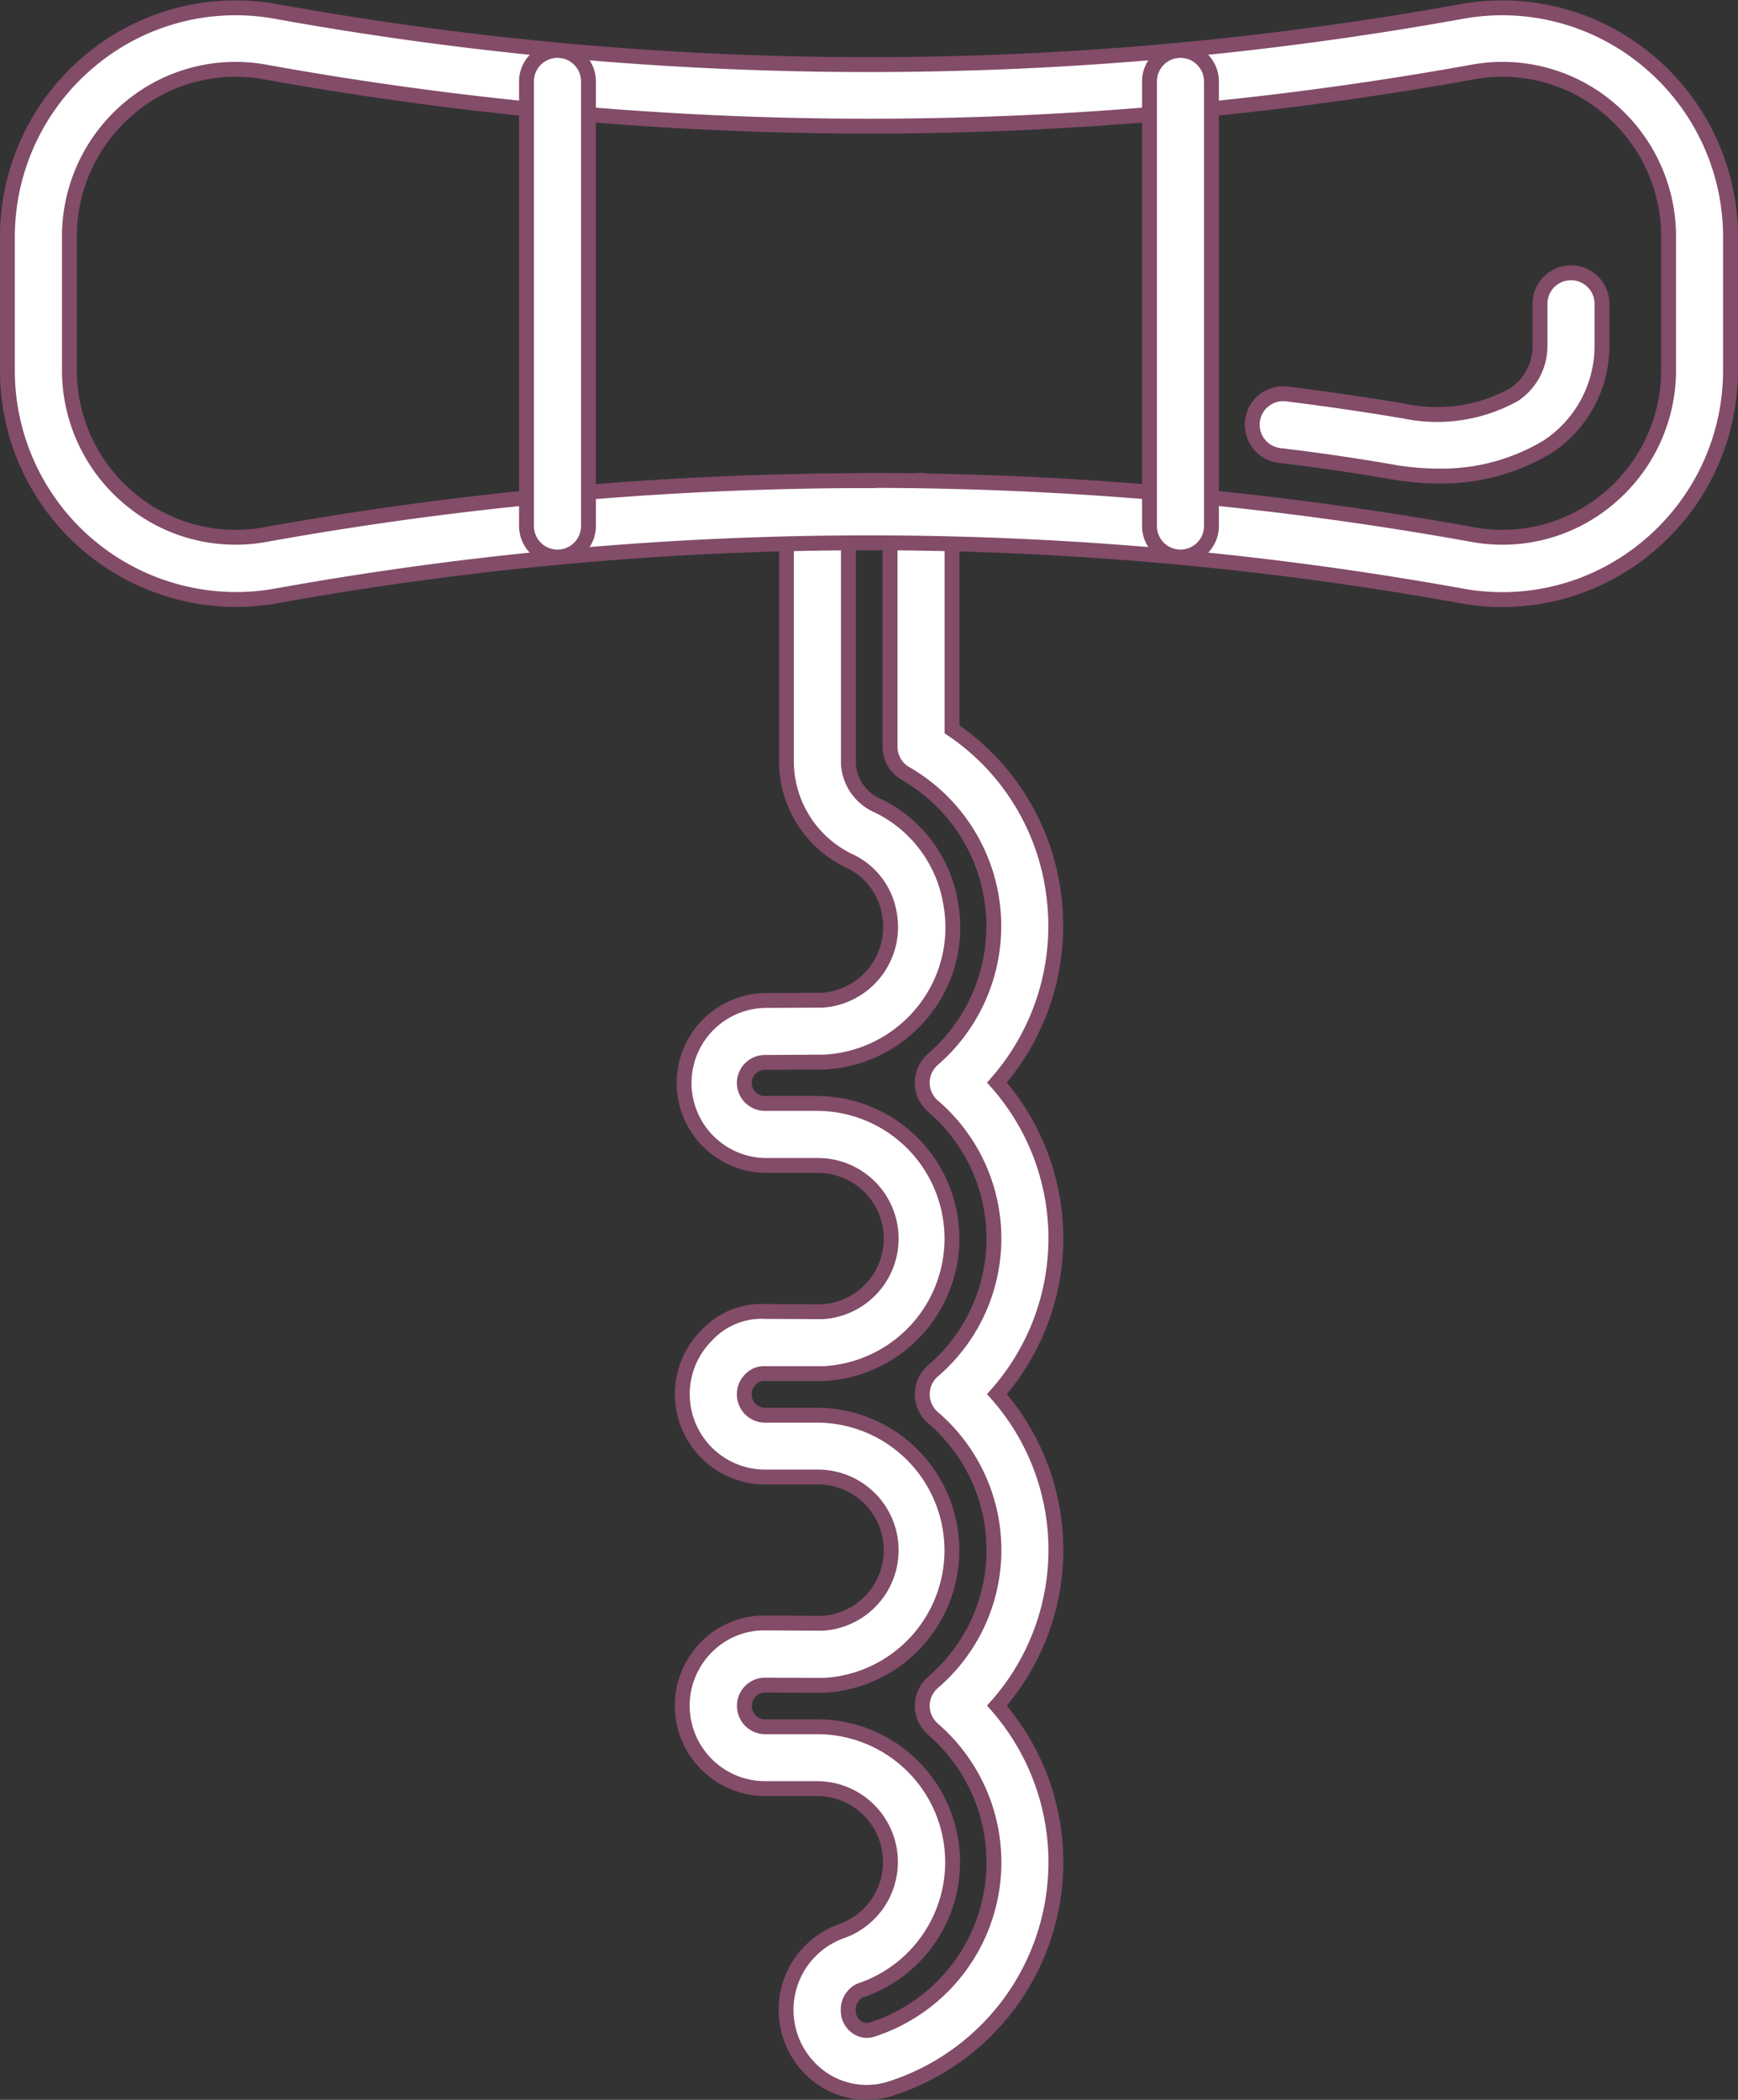
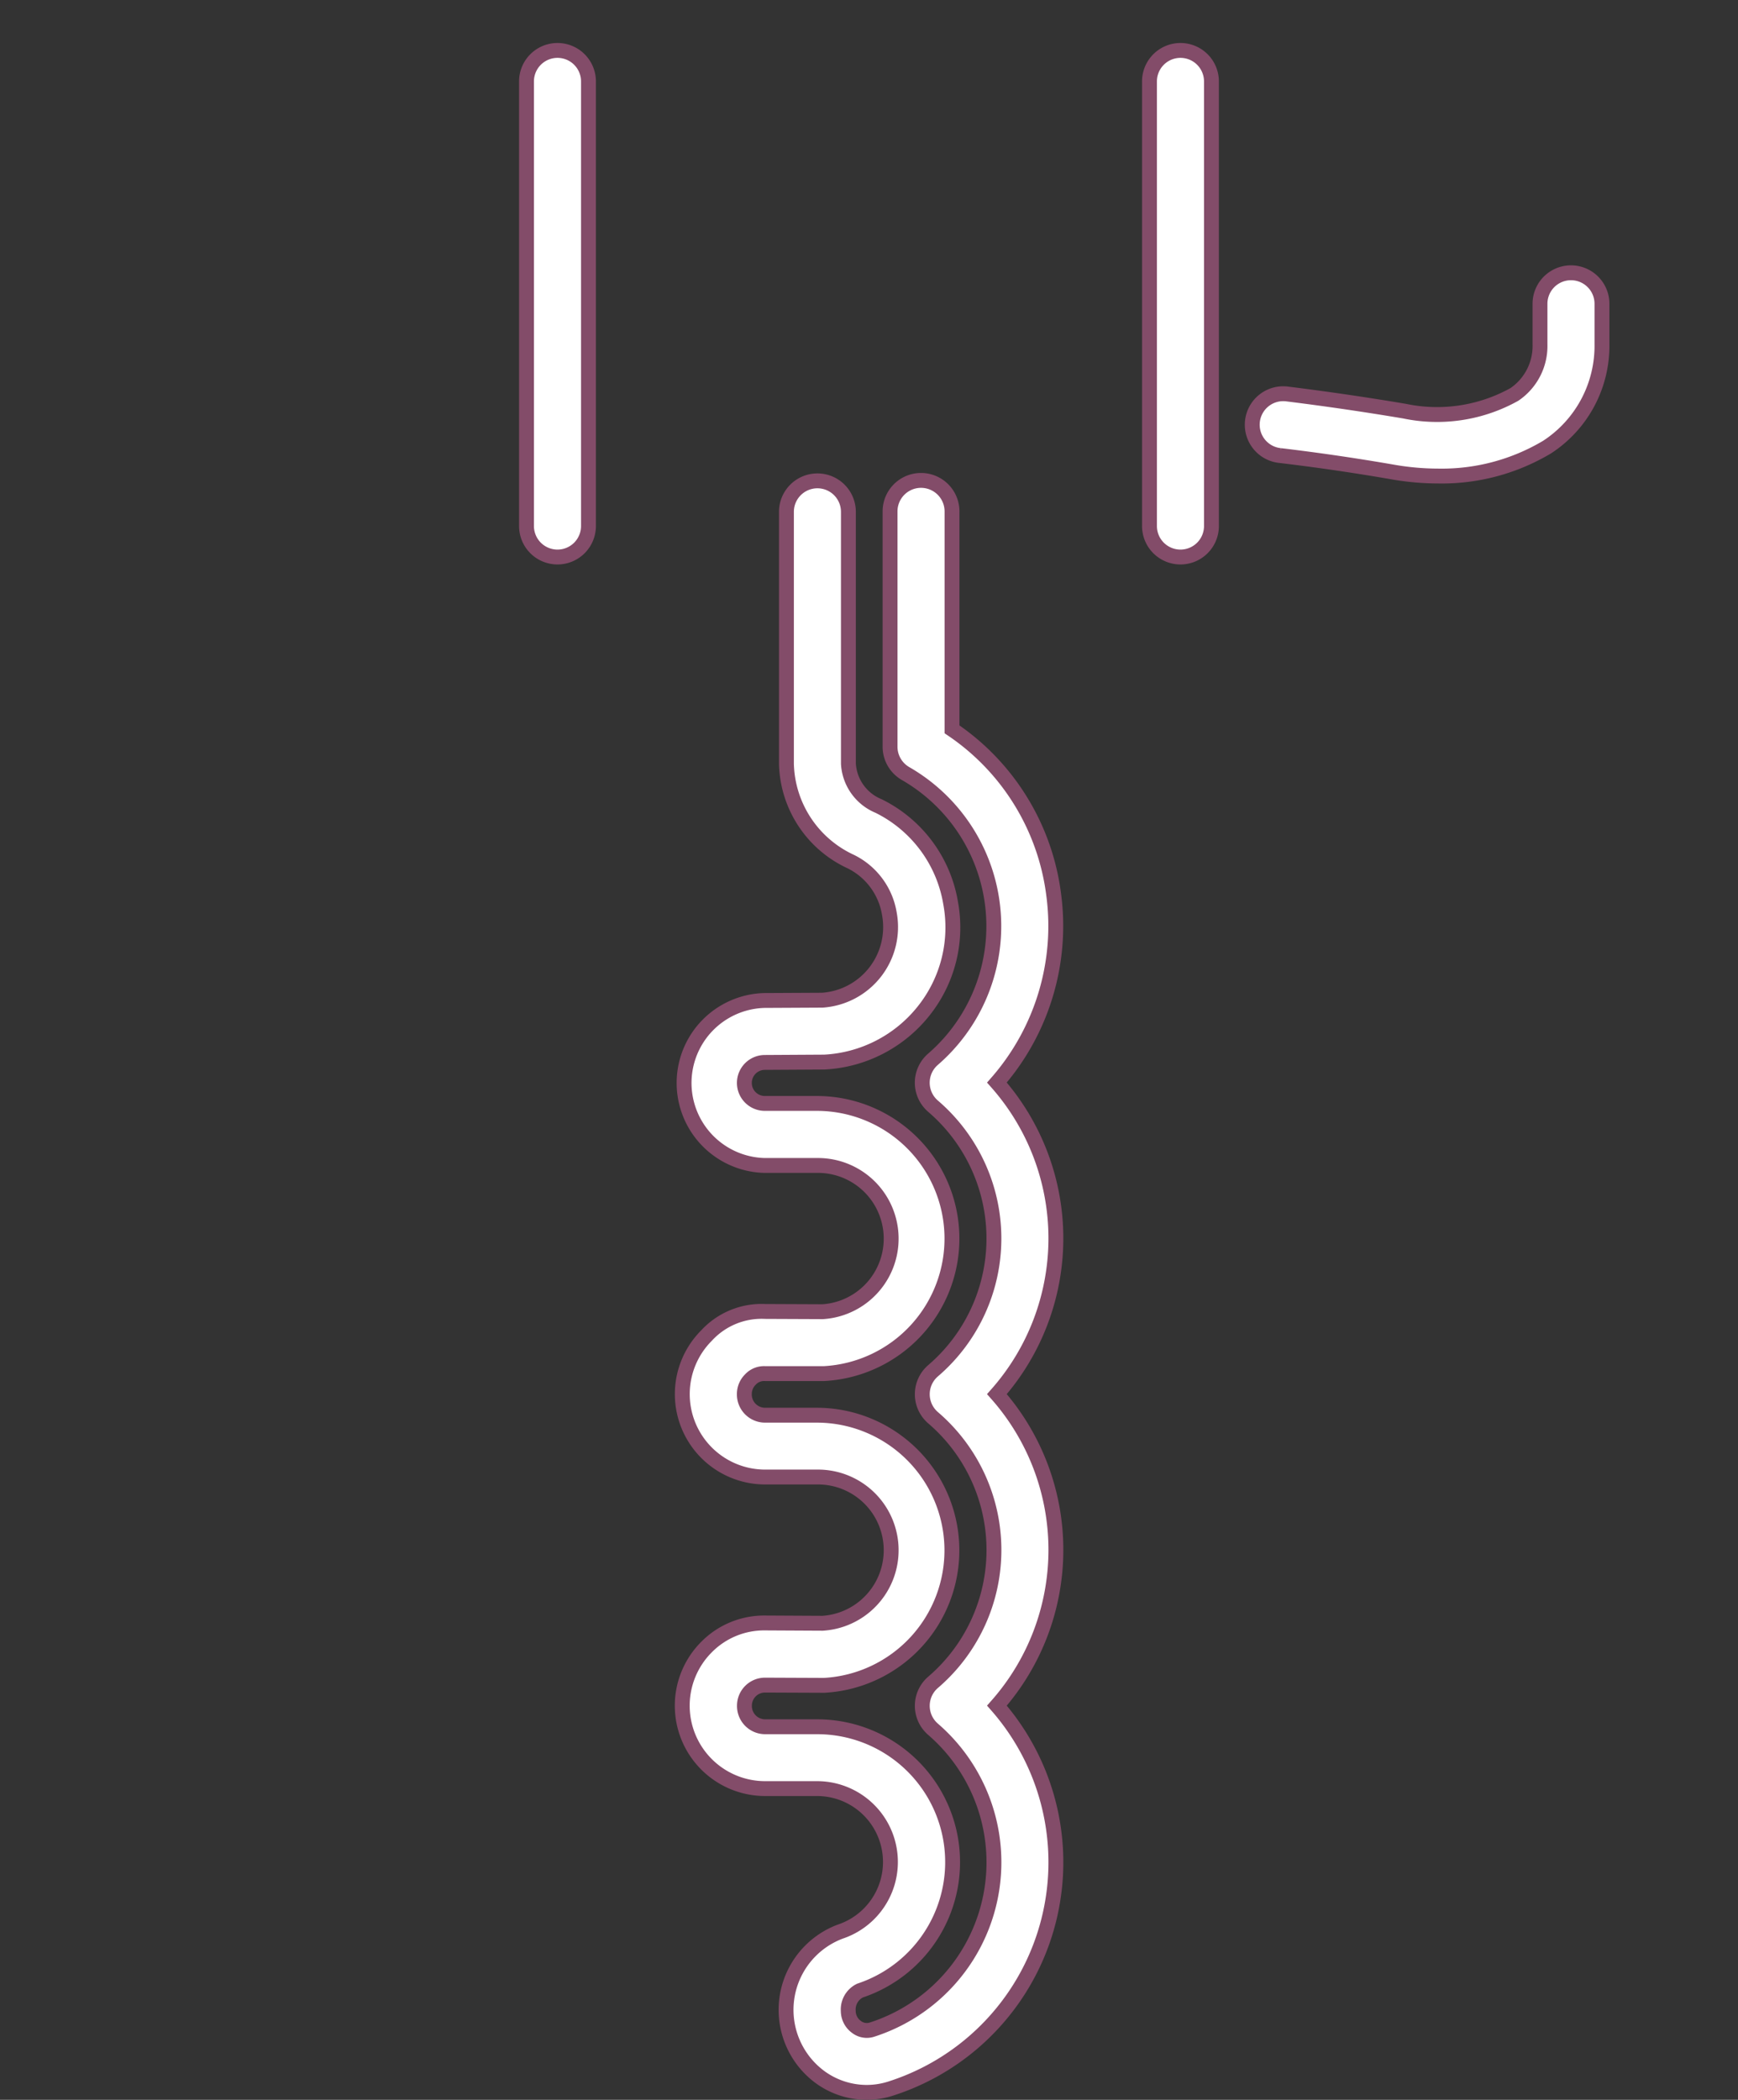
<svg xmlns="http://www.w3.org/2000/svg" width="35.057" height="42.345" viewBox="0 0 35.057 42.345">
  <rect x="0" y="0" width="35.057" height="42.345" fill="#333333" stroke="none" />
  <g id="Groupe_14683" data-name="Groupe 14683" transform="translate(-317.412 -63.5)">
    <g id="Groupe_14678" data-name="Groupe 14678">
      <path id="Tracé_14815" data-name="Tracé 14815" d="M334.89,105.695a1.6,1.6,0,0,1-.94-.31,1.685,1.685,0,0,1,.411-2.932,1.48,1.48,0,0,0-.467-2.884h-1.056a1.672,1.672,0,0,1-1.174-2.855,1.634,1.634,0,0,1,1.182-.485l1.158.006a1.476,1.476,0,0,0-.11-2.949h-1.056a1.672,1.672,0,0,1-1.173-2.855,1.509,1.509,0,0,1,1.181-.484l1.158.005a1.476,1.476,0,0,0-.11-2.949h-1.056a1.664,1.664,0,0,1-.008-3.327L334,83.67a1.478,1.478,0,0,0,1.351-1.745,1.429,1.429,0,0,0-.776-1.049,2.231,2.231,0,0,1-1.3-1.975V73.822a.625.625,0,0,1,1.25,0V78.9a.983.983,0,0,0,.608.854,2.667,2.667,0,0,1,1.453,1.952,2.7,2.7,0,0,1-.546,2.184,2.736,2.736,0,0,1-2,1.028l-1.2.007a.413.413,0,0,0,0,.827h1.055a2.726,2.726,0,0,1,.14,5.448l-1.193,0a.374.374,0,0,0-.294.12.41.41,0,0,0-.122.293.418.418,0,0,0,.414.426h1.055a2.726,2.726,0,0,1,.139,5.448l-1.192-.005h0a.415.415,0,0,0-.414.414.418.418,0,0,0,.414.426h1.055a2.73,2.73,0,0,1,.863,5.32.424.424,0,0,0-.238.411.4.4,0,0,0,.167.323.34.34,0,0,0,.311.054,3.544,3.544,0,0,0,1.229-6.06.625.625,0,0,1,0-.941,3.512,3.512,0,0,0,0-5.342.625.625,0,0,1,0-.941,3.512,3.512,0,0,0,0-5.341.625.625,0,0,1,0-.942,3.55,3.55,0,0,0-.547-5.761.625.625,0,0,1-.317-.544V73.813a.625.625,0,0,1,1.25,0v4.395a4.738,4.738,0,0,1,2.051,3.336,4.793,4.793,0,0,1-1.145,3.787,4.745,4.745,0,0,1,0,6.283,4.743,4.743,0,0,1,0,6.282,4.791,4.791,0,0,1-2.135,7.72A1.583,1.583,0,0,1,334.89,105.695Z" fill="#fff" stroke="#834c69" stroke-width="0.3" />
    </g>
    <g id="Groupe_14679" data-name="Groupe 14679">
-       <path id="Tracé_14816" data-name="Tracé 14816" d="M322.161,75.589a4.616,4.616,0,0,1-4.6-4.624v-2.68a4.621,4.621,0,0,1,1.661-3.555,4.571,4.571,0,0,1,3.752-1,67.255,67.255,0,0,0,23.93,0,4.575,4.575,0,0,1,3.752,1,4.622,4.622,0,0,1,1.662,3.555v2.68a4.621,4.621,0,0,1-1.662,3.554,4.569,4.569,0,0,1-3.752,1h0a67.278,67.278,0,0,0-23.93,0A4.579,4.579,0,0,1,322.161,75.589Zm12.779-2.4a68.625,68.625,0,0,1,12.187,1.093h0a3.318,3.318,0,0,0,2.728-.726,3.373,3.373,0,0,0,1.214-2.6v-2.68a3.377,3.377,0,0,0-1.214-2.6,3.323,3.323,0,0,0-2.728-.725,68.5,68.5,0,0,1-24.374,0,3.323,3.323,0,0,0-2.728.725,3.376,3.376,0,0,0-1.213,2.6v2.68a3.372,3.372,0,0,0,1.213,2.6,3.323,3.323,0,0,0,2.728.726A68.633,68.633,0,0,1,334.94,73.193Z" fill="#fff" stroke="#834c69" stroke-width="0.3" />
-     </g>
+       </g>
    <g id="Groupe_14680" data-name="Groupe 14680">
      <path id="Tracé_14817" data-name="Tracé 14817" d="M346.427,73.1a5.353,5.353,0,0,1-.891-.076q-1.149-.2-2.3-.337a.625.625,0,1,1,.154-1.24q1.174.146,2.351.344a3.206,3.206,0,0,0,2.218-.337,1.18,1.18,0,0,0,.516-1.009v-.819a.625.625,0,0,1,1.25,0v.819a2.435,2.435,0,0,1-1.107,2.071A4.142,4.142,0,0,1,346.427,73.1Z" fill="#fff" stroke="#834c69" stroke-width="0.3" />
    </g>
    <g id="Groupe_14681" data-name="Groupe 14681">
      <path id="Tracé_14818" data-name="Tracé 14818" d="M328.657,74.733a.625.625,0,0,1-.625-.625V65.142a.625.625,0,0,1,1.25,0v8.966A.625.625,0,0,1,328.657,74.733Z" fill="#fff" stroke="#834c69" stroke-width="0.3" />
    </g>
    <g id="Groupe_14682" data-name="Groupe 14682">
      <path id="Tracé_14819" data-name="Tracé 14819" d="M341.223,74.733a.625.625,0,0,1-.625-.625V65.142a.625.625,0,0,1,1.25,0v8.966A.625.625,0,0,1,341.223,74.733Z" fill="#fff" stroke="#834c69" stroke-width="0.3" />
    </g>
  </g>
</svg>